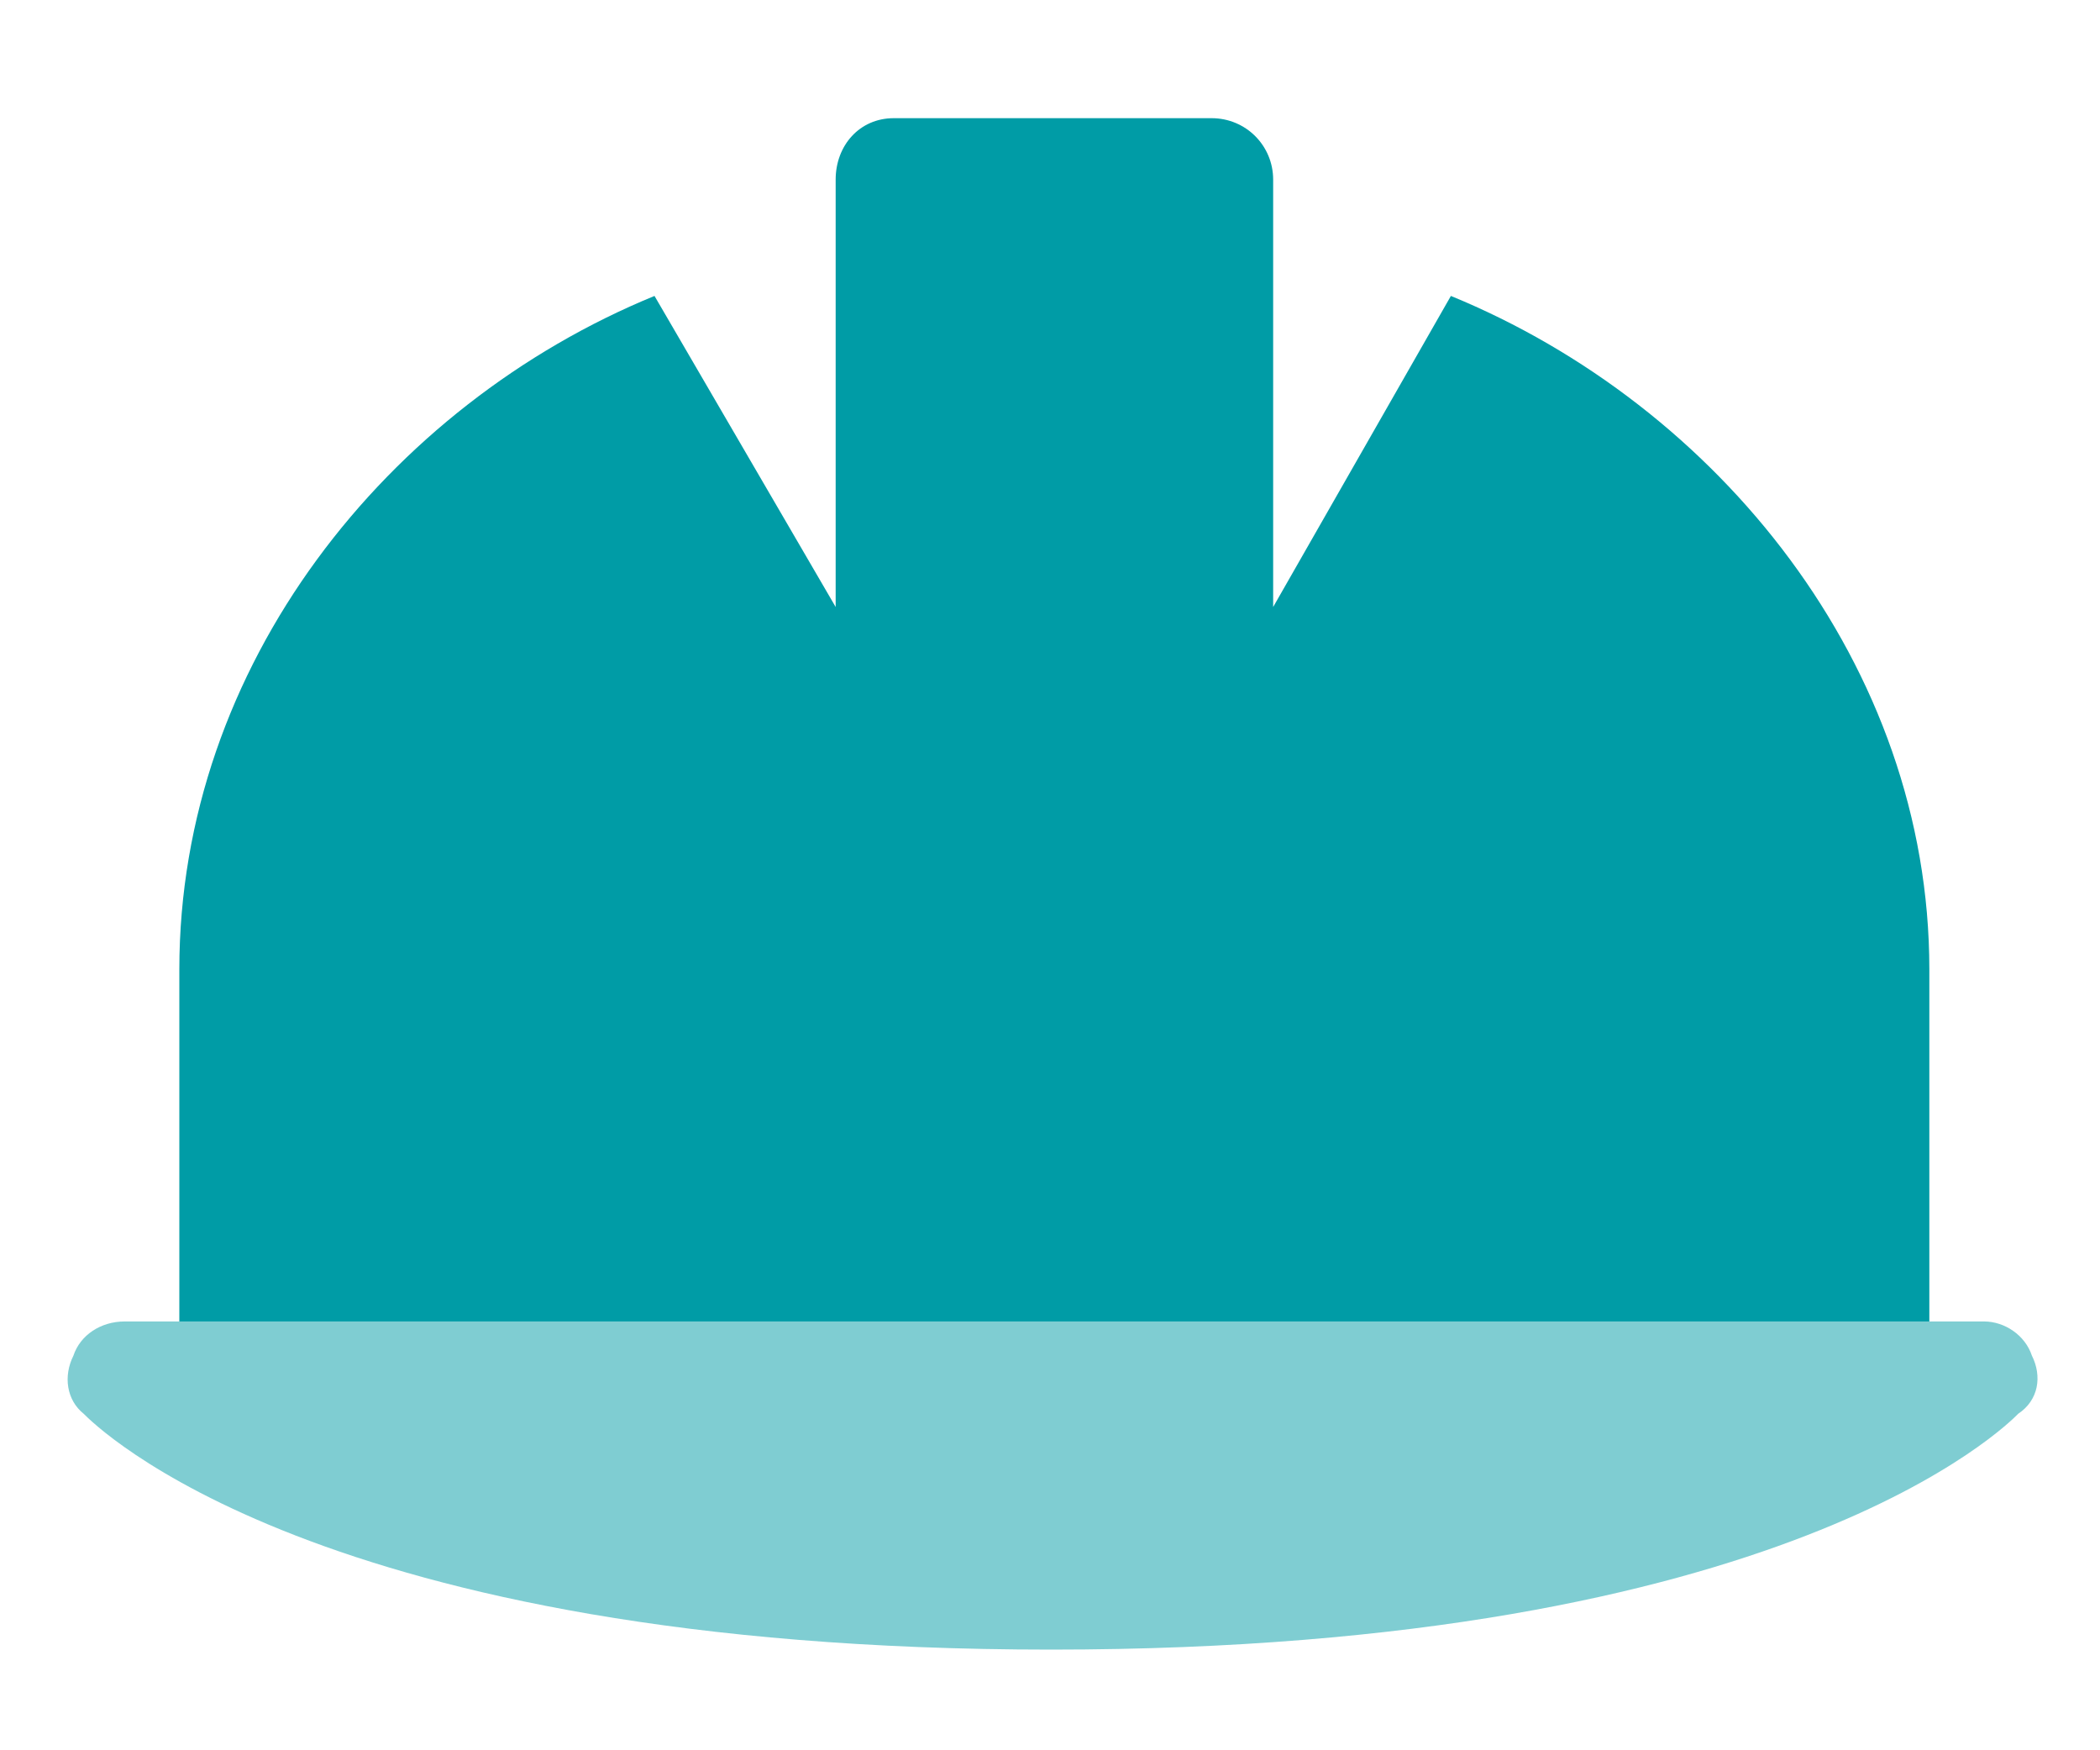
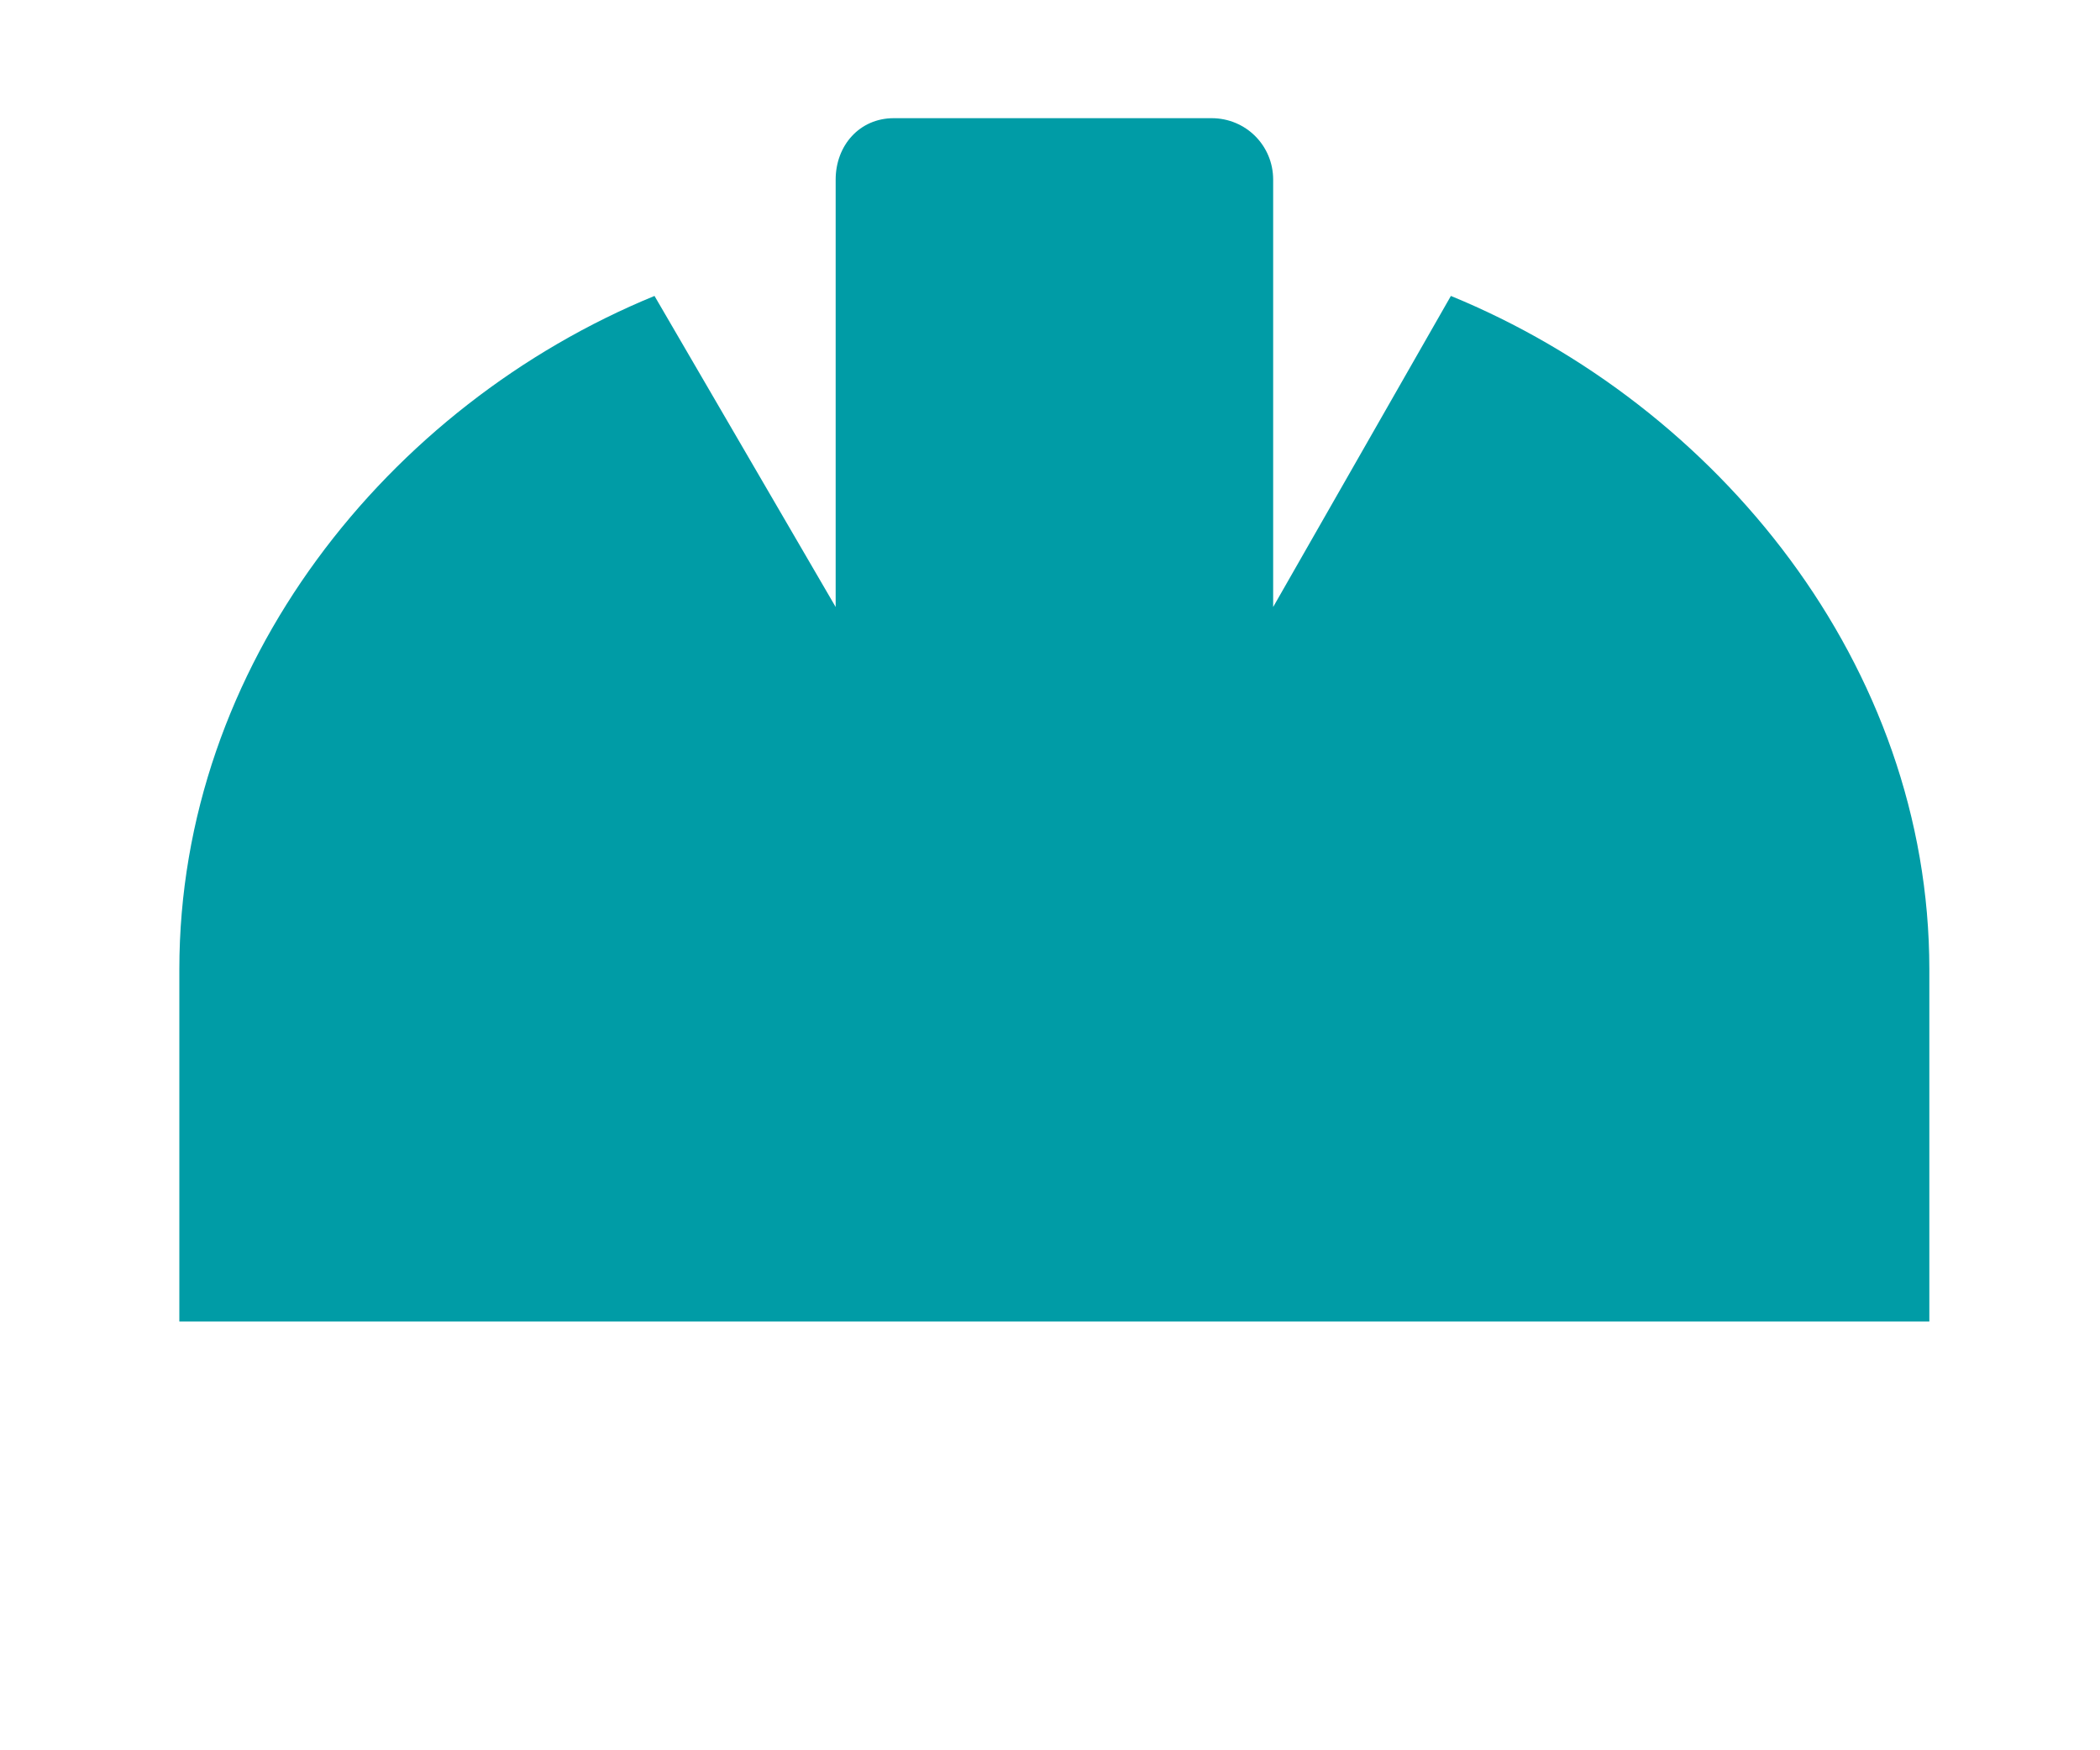
<svg xmlns="http://www.w3.org/2000/svg" width="30" height="25" viewBox="0 0 30 25" fill="none">
  <path d="M27.562 13.846C27.562 9.5 24.535 5.789 20.727 4.227L18.188 8.67V2.566C18.188 2.078 17.797 1.688 17.309 1.688H12.768C12.279 1.688 11.938 2.078 11.938 2.566V8.67L9.35 4.227C5.541 5.789 2.562 9.5 2.562 13.846V18.875H27.562V13.846Z" fill="#009CA6" />
-   <path opacity="0.5" d="M29.027 19.363C28.93 19.07 28.637 18.875 28.344 18.875H1.781C1.439 18.875 1.146 19.07 1.049 19.363C0.902 19.656 0.951 19.998 1.195 20.193C1.342 20.34 4.516 23.562 15.014 23.562C25.512 23.562 28.686 20.34 28.832 20.193C29.125 19.998 29.174 19.656 29.027 19.363Z" fill="#009CA6" />
</svg>